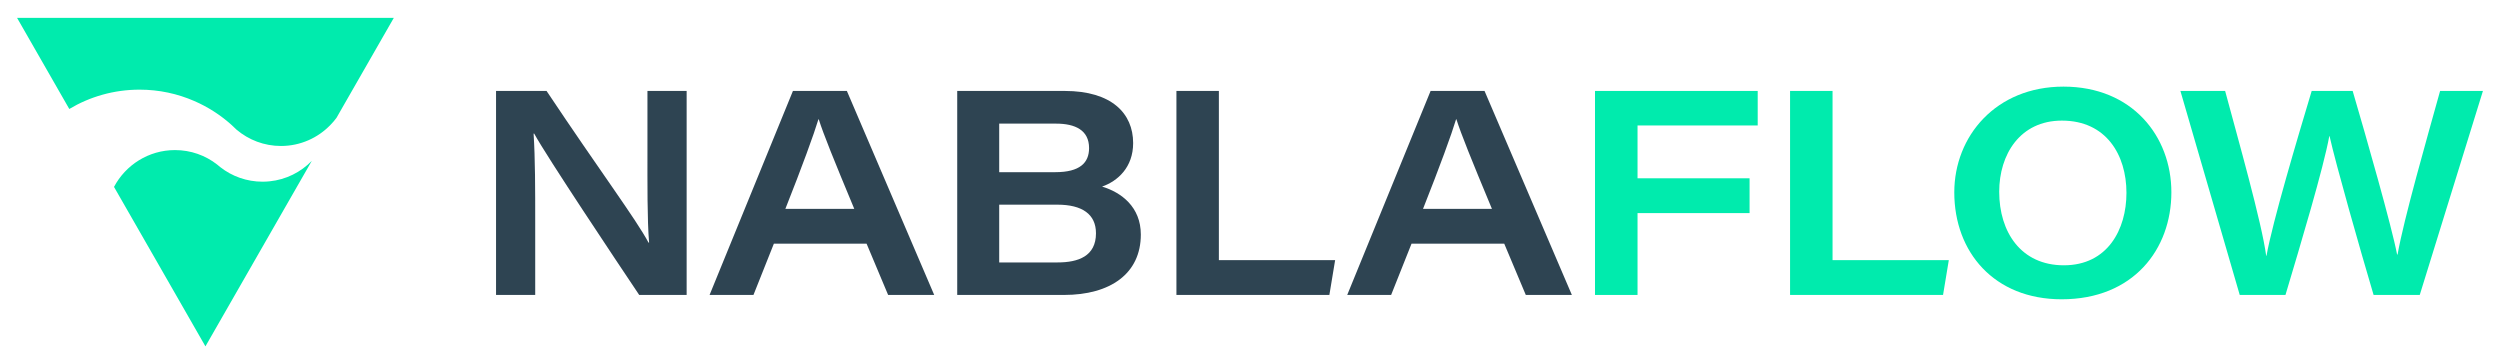
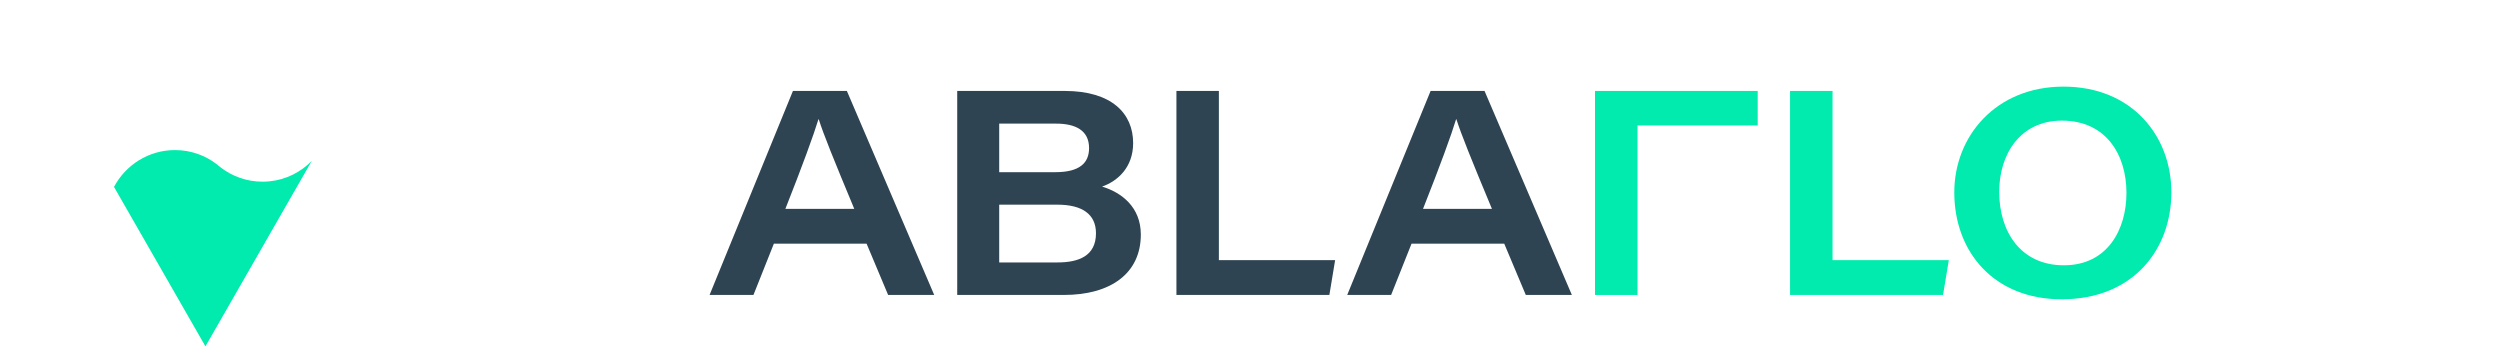
<svg xmlns="http://www.w3.org/2000/svg" width="151" height="22" viewBox="0 0 151 22" fill="none">
  <path d="M18.832 9.717L16.765 13.321L12.408 20.92L10.43 17.469L6.886 11.289C7.588 9.966 8.974 9.065 10.57 9.065C11.53 9.065 12.412 9.389 13.116 9.939C13.182 9.988 13.248 10.043 13.312 10.1C14.015 10.649 14.899 10.974 15.858 10.974C16.002 10.974 16.142 10.966 16.282 10.952C17.278 10.852 18.169 10.397 18.832 9.717Z" fill="#00EBAD" />
-   <path d="M23.786 1.08L20.808 6.272L20.322 7.121L20.316 7.128C20.208 7.275 20.089 7.412 19.961 7.542C19.205 8.328 18.144 8.817 16.971 8.817C15.953 8.817 15.018 8.448 14.293 7.837C14.188 7.733 14.08 7.631 13.97 7.532C13.31 6.943 12.557 6.457 11.734 6.101C10.721 5.659 9.604 5.415 8.43 5.415C6.879 5.415 5.428 5.84 4.185 6.582L1.031 1.08H23.786Z" fill="#00EBAD" />
-   <path d="M29.961 17.815V5.493H33.012C36.229 10.318 38.427 13.252 39.169 14.653H39.205C39.089 13.259 39.106 11.07 39.106 9.051V5.493H41.473V17.815H38.608C37.241 15.777 33.04 9.486 32.264 8.069H32.229C32.327 9.611 32.327 11.361 32.327 13.546V17.813H29.961V17.815Z" fill="#2E4452" />
  <path d="M46.742 14.717L45.509 17.815H42.858L47.893 5.493H51.151L56.426 17.815H53.643L52.341 14.717H46.742ZM51.597 12.614C50.344 9.604 49.74 8.11 49.451 7.202H49.434C49.168 8.087 48.457 10.038 47.437 12.614H51.597Z" fill="#2E4452" />
  <path d="M57.818 5.493H64.308C67.138 5.493 68.442 6.845 68.442 8.642C68.442 10.105 67.511 10.94 66.564 11.27C67.723 11.617 68.906 12.496 68.906 14.167C68.906 16.528 67.063 17.815 64.264 17.815H57.816V5.493H57.818ZM63.75 10.399C65.218 10.399 65.78 9.835 65.78 8.945C65.78 7.86 64.94 7.467 63.787 7.467H60.352V10.399H63.75ZM60.352 15.851H63.881C65.12 15.851 66.197 15.48 66.197 14.089C66.197 12.945 65.372 12.362 63.867 12.362H60.352V15.851Z" fill="#2E4452" />
  <path d="M71.054 5.493H73.62V15.712H80.642L80.294 17.815H71.056V5.493H71.054Z" fill="#2E4452" />
  <path d="M85.257 14.717L84.024 17.815H81.372L86.408 5.493H89.666L94.941 17.815H92.158L90.856 14.717H85.257ZM90.112 12.614C88.859 9.604 88.255 8.11 87.966 7.202H87.948C87.683 8.087 86.972 10.038 85.951 12.614H90.112Z" fill="#2E4452" />
-   <path d="M96.338 5.493H106.165V7.578H98.907V10.769H105.674V12.871H98.907V17.815H96.338V5.493Z" fill="#00EBAD" />
+   <path d="M96.338 5.493H106.165V7.578H98.907V10.769H105.674H98.907V17.815H96.338V5.493Z" fill="#00EBAD" />
  <path d="M108.12 5.493H110.686V15.712H117.708L117.36 17.815H108.12V5.493Z" fill="#00EBAD" />
  <path d="M131.151 11.613C131.151 15.05 128.863 18.077 124.524 18.077C120.44 18.077 118.039 15.222 118.039 11.62C118.039 8.223 120.554 5.232 124.633 5.232C128.79 5.23 131.151 8.233 131.151 11.613ZM120.752 11.58C120.752 14.014 122.065 16.024 124.657 16.024C127.291 16.024 128.438 13.869 128.438 11.649C128.438 9.347 127.207 7.285 124.542 7.285C122.007 7.283 120.752 9.333 120.752 11.58Z" fill="#00EBAD" />
-   <path d="M135.28 17.815L131.697 5.493H134.398C135.177 8.399 136.605 13.416 136.878 15.451H136.896C137.275 13.351 138.753 8.397 139.626 5.493H142.101C142.903 8.221 144.473 13.717 144.784 15.372H144.814C145.182 13.256 146.605 8.293 147.382 5.493H149.969L146.153 17.815H143.365C142.551 15.071 141.075 9.892 140.706 8.223H140.689C140.339 10.149 138.958 14.754 138.042 17.815H135.28Z" fill="#00EBAD" />
</svg>